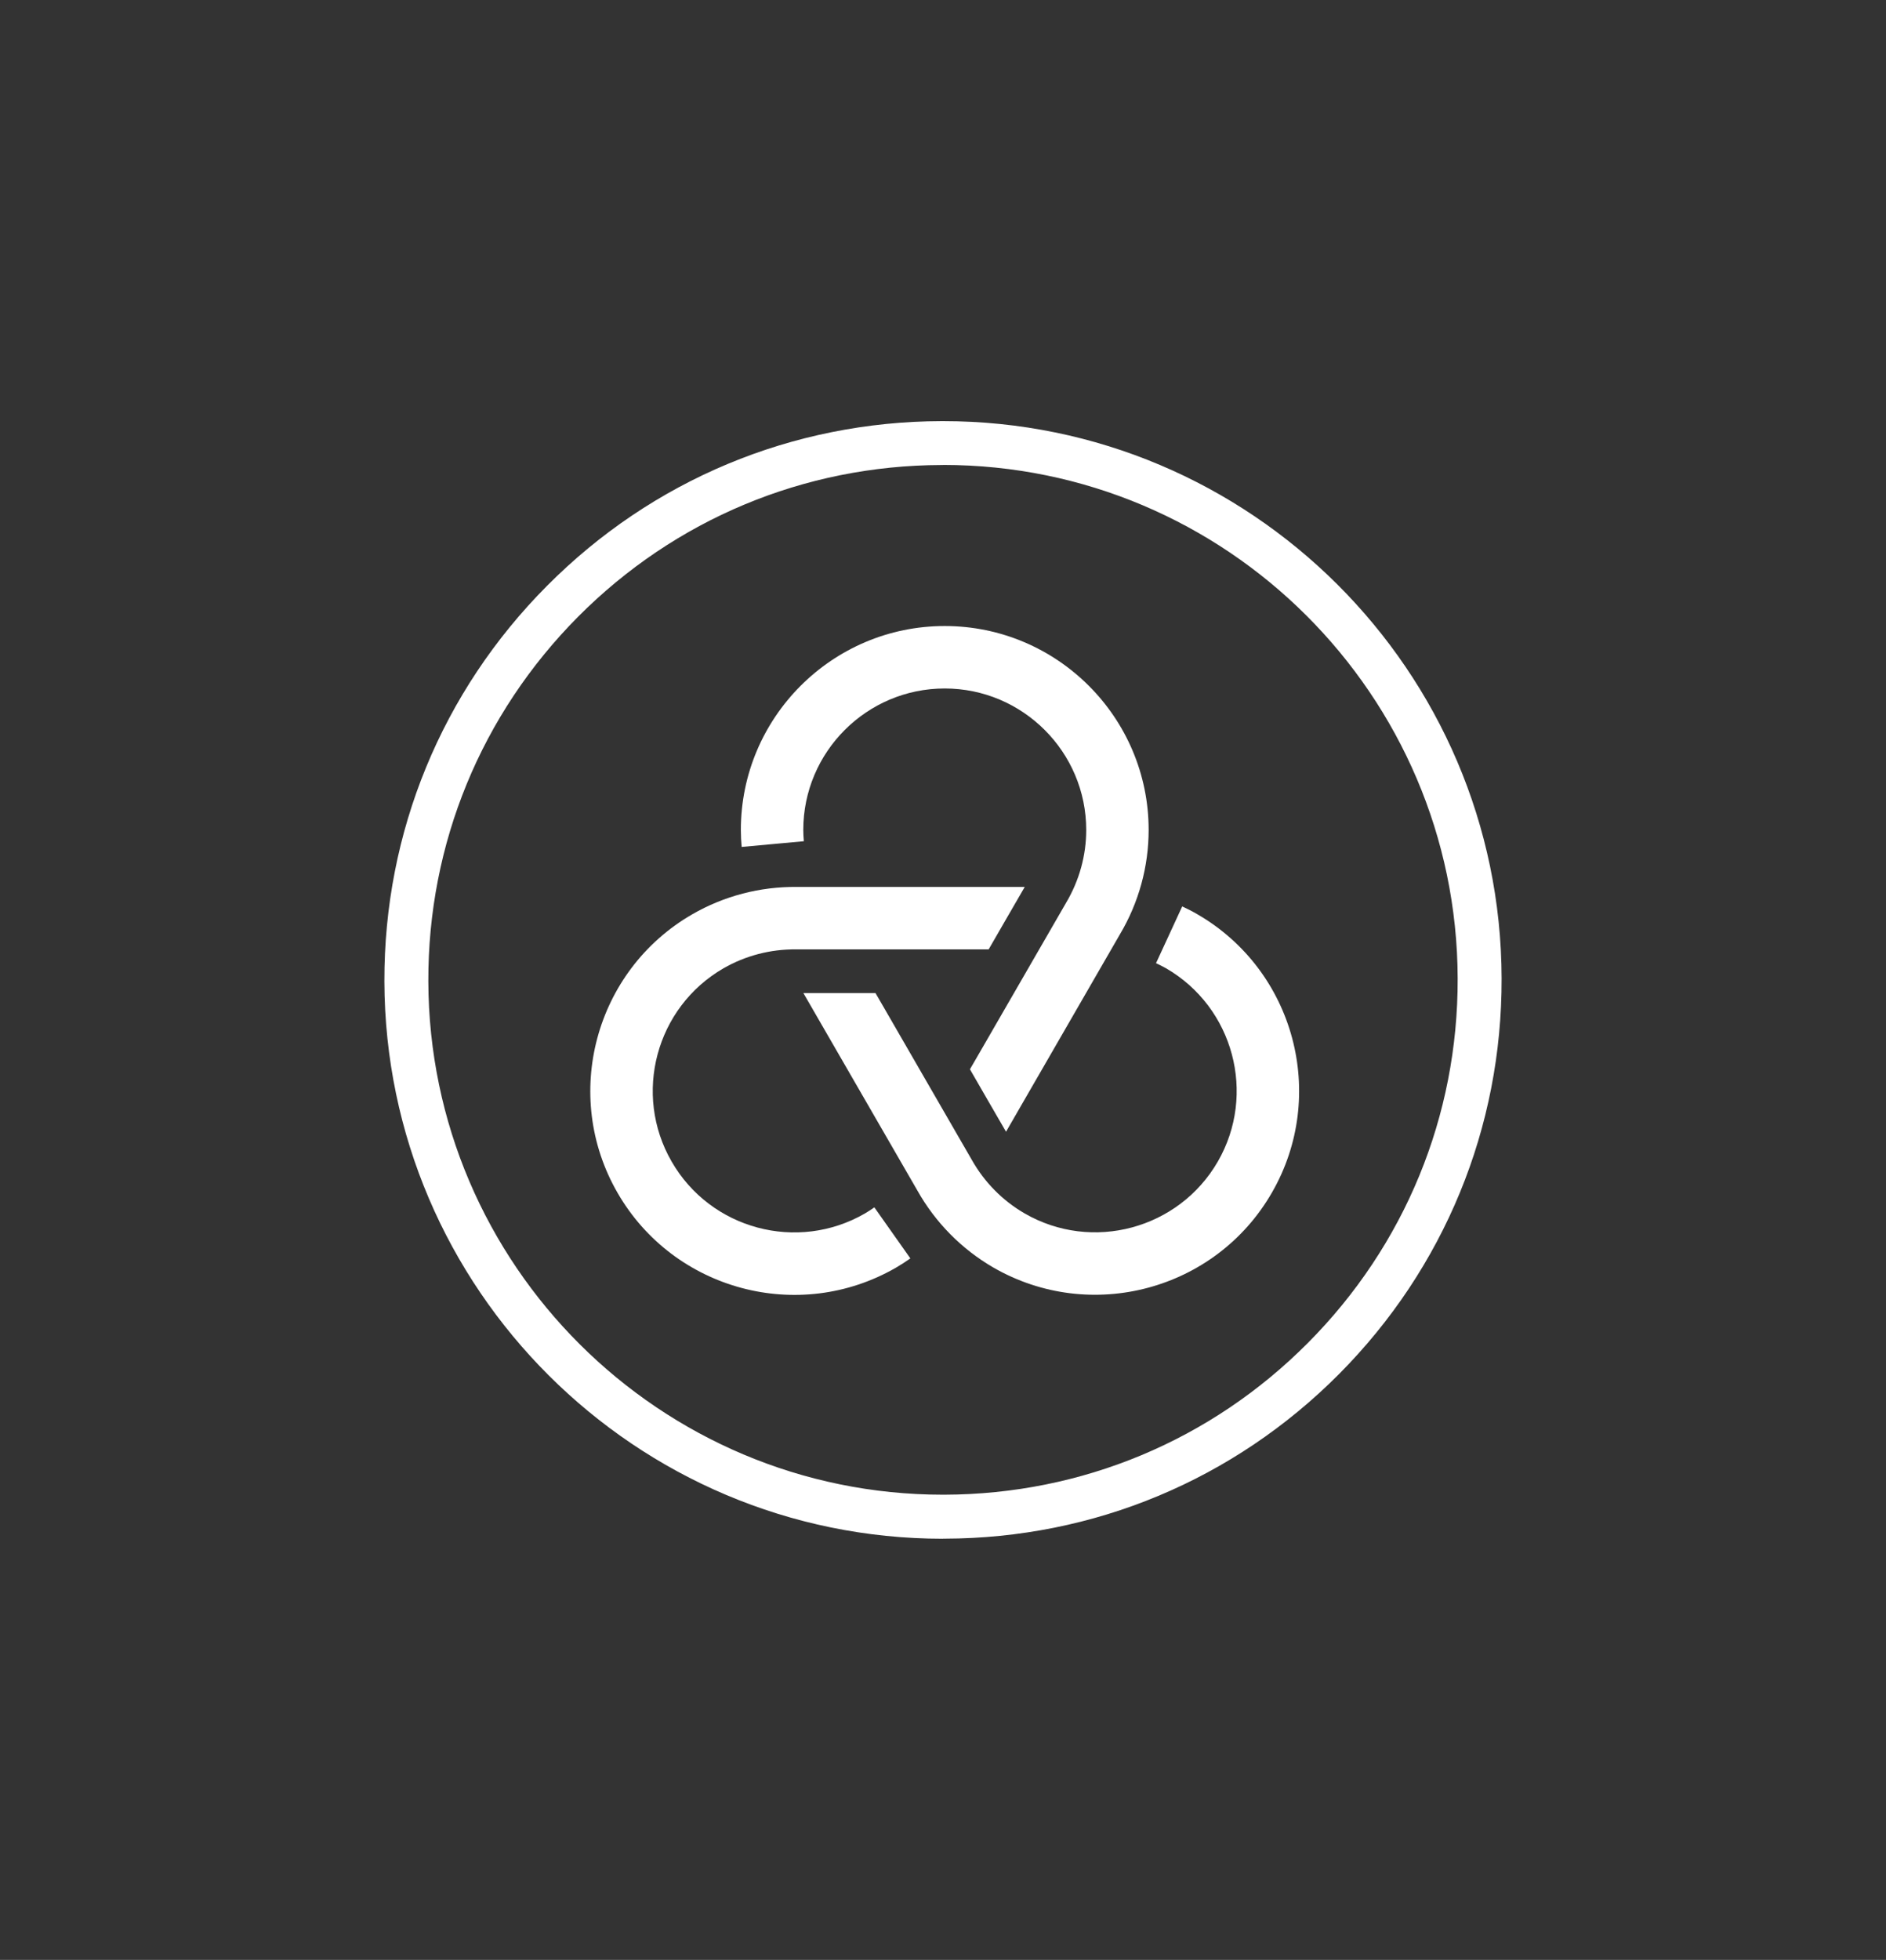
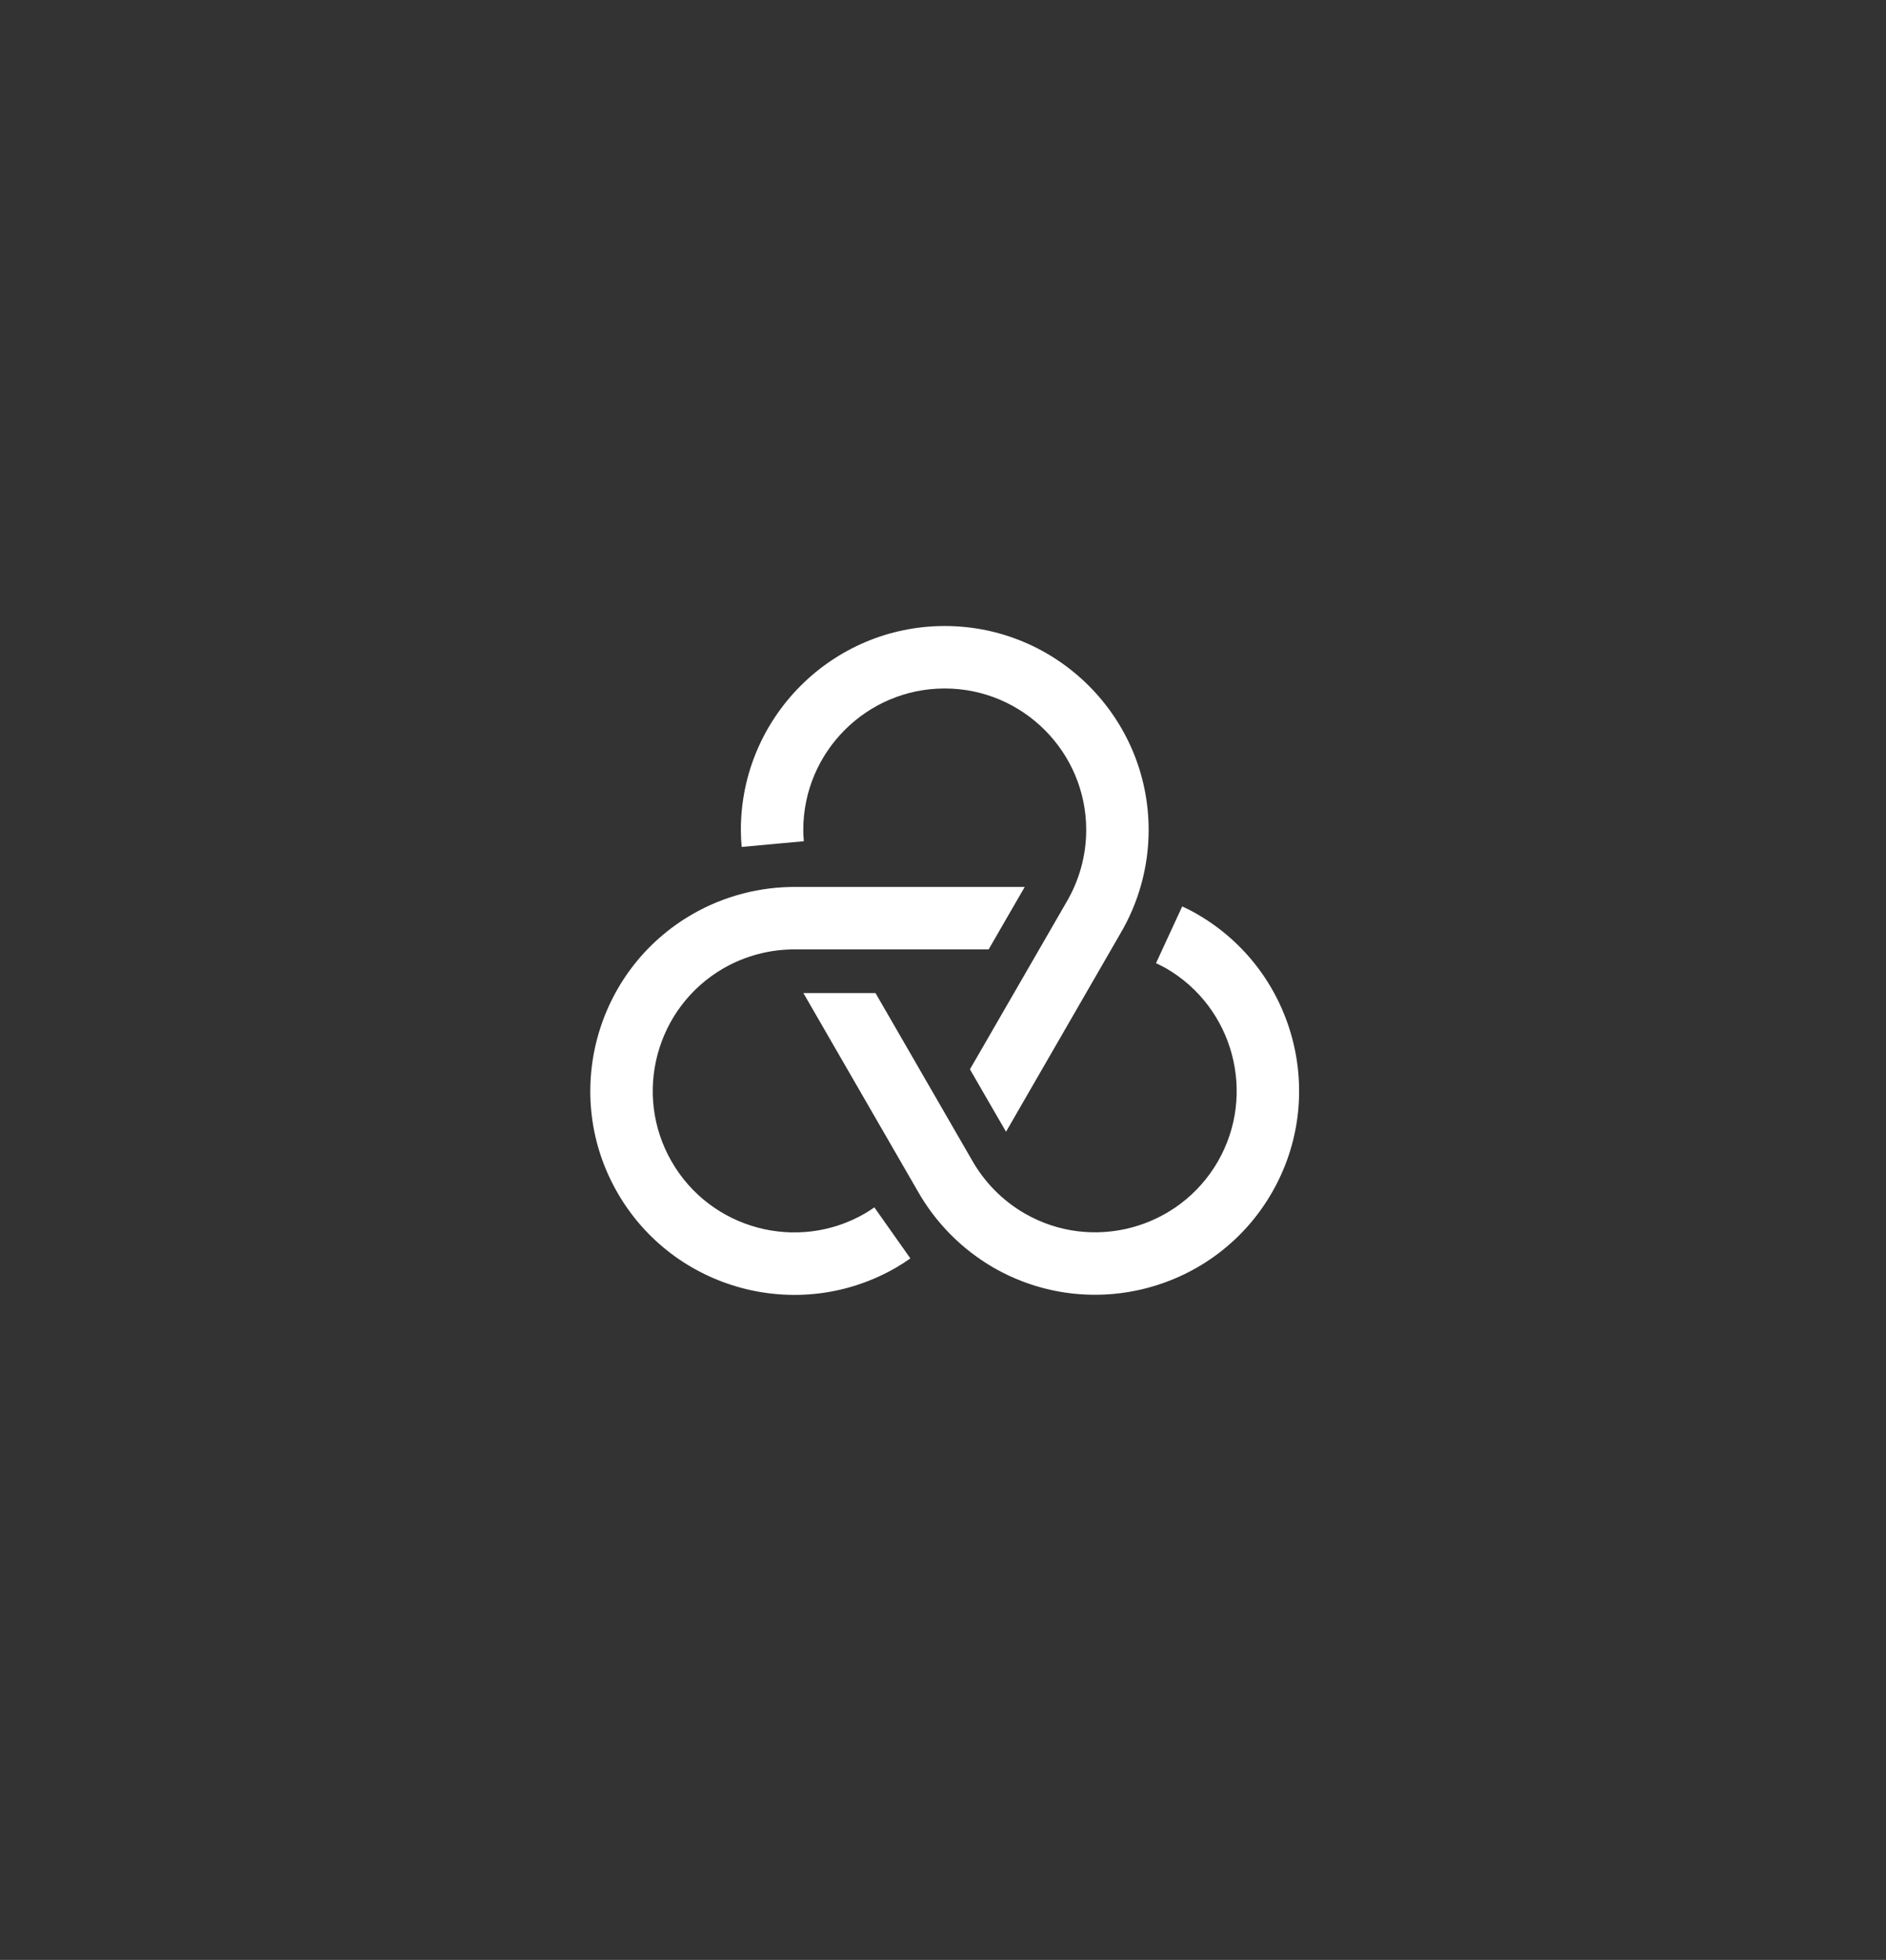
<svg xmlns="http://www.w3.org/2000/svg" id="a" data-name="Layer 1" viewBox="0 0 237.77 246.98">
  <rect x="0" y="0" width="237.77" height="246.98" fill="#333333" stroke="none" />
  <g>
    <path d="M93.5,106.73l7.84-.72c-.04-.47-.07-.94-.07-1.42,0-9.83,8-17.83,17.83-17.83s17.84,8,17.84,17.83c0,3.21-.87,6.37-2.54,9.18l-10.88,18.84-1.24,2.14,2.21,3.83,2.34,4.04,14.36-24.88c2.37-3.98,3.62-8.53,3.62-13.15,0-14.17-11.53-25.7-25.71-25.7s-25.7,11.53-25.7,25.7c0,.72.04,1.42.1,2.13Z" fill="#fff" />
    <path d="M149.04,114.23l-3.3,7.15c.43.2.85.41,1.26.64,8.51,4.92,11.44,15.85,6.53,24.36-4.92,8.51-15.85,11.45-24.36,6.53-2.78-1.61-5.08-3.94-6.68-6.79l-10.88-18.84-1.24-2.14h-9.09l14.37,24.88c2.27,4.04,5.58,7.39,9.58,9.71,12.28,7.08,28.03,2.86,35.11-9.42,7.09-12.27,2.87-28.02-9.41-35.11-.62-.36-1.25-.68-1.9-.98Z" fill="#fff" />
    <path d="M114.77,158.58l-4.54-6.43c-.39.27-.78.53-1.19.77-8.52,4.92-19.45,1.99-24.36-6.53-4.92-8.51-1.99-19.44,6.52-24.36,2.78-1.6,5.95-2.43,9.21-2.39h24.23l2.21-3.83,2.34-4.04h-28.73c-4.63-.05-9.19,1.14-13.19,3.45-12.28,7.09-16.5,22.84-9.41,35.11,7.09,12.28,22.84,16.5,35.11,9.41.62-.36,1.22-.75,1.8-1.16Z" fill="#fff" />
  </g>
-   <path d="M118.88,193.91c-38.74,0-70.31-31.47-70.42-70.23-.05-18.81,7.23-36.52,20.5-49.85,13.26-13.34,30.92-20.71,49.74-20.76h.2c38.74,0,70.32,31.46,70.41,70.23.05,18.81-7.23,36.51-20.49,49.85-13.27,13.34-30.93,20.71-49.74,20.75h-.2ZM118.88,58.6h-.18c-17.33.05-33.61,6.84-45.83,19.13-12.21,12.29-18.92,28.6-18.87,45.93.1,35.72,29.19,64.7,64.88,64.7h.18c17.33-.05,33.61-6.84,45.83-19.13,12.22-12.28,18.93-28.59,18.88-45.93-.1-35.72-29.18-64.71-64.88-64.71h-.01Z" fill="#fff" />
</svg>